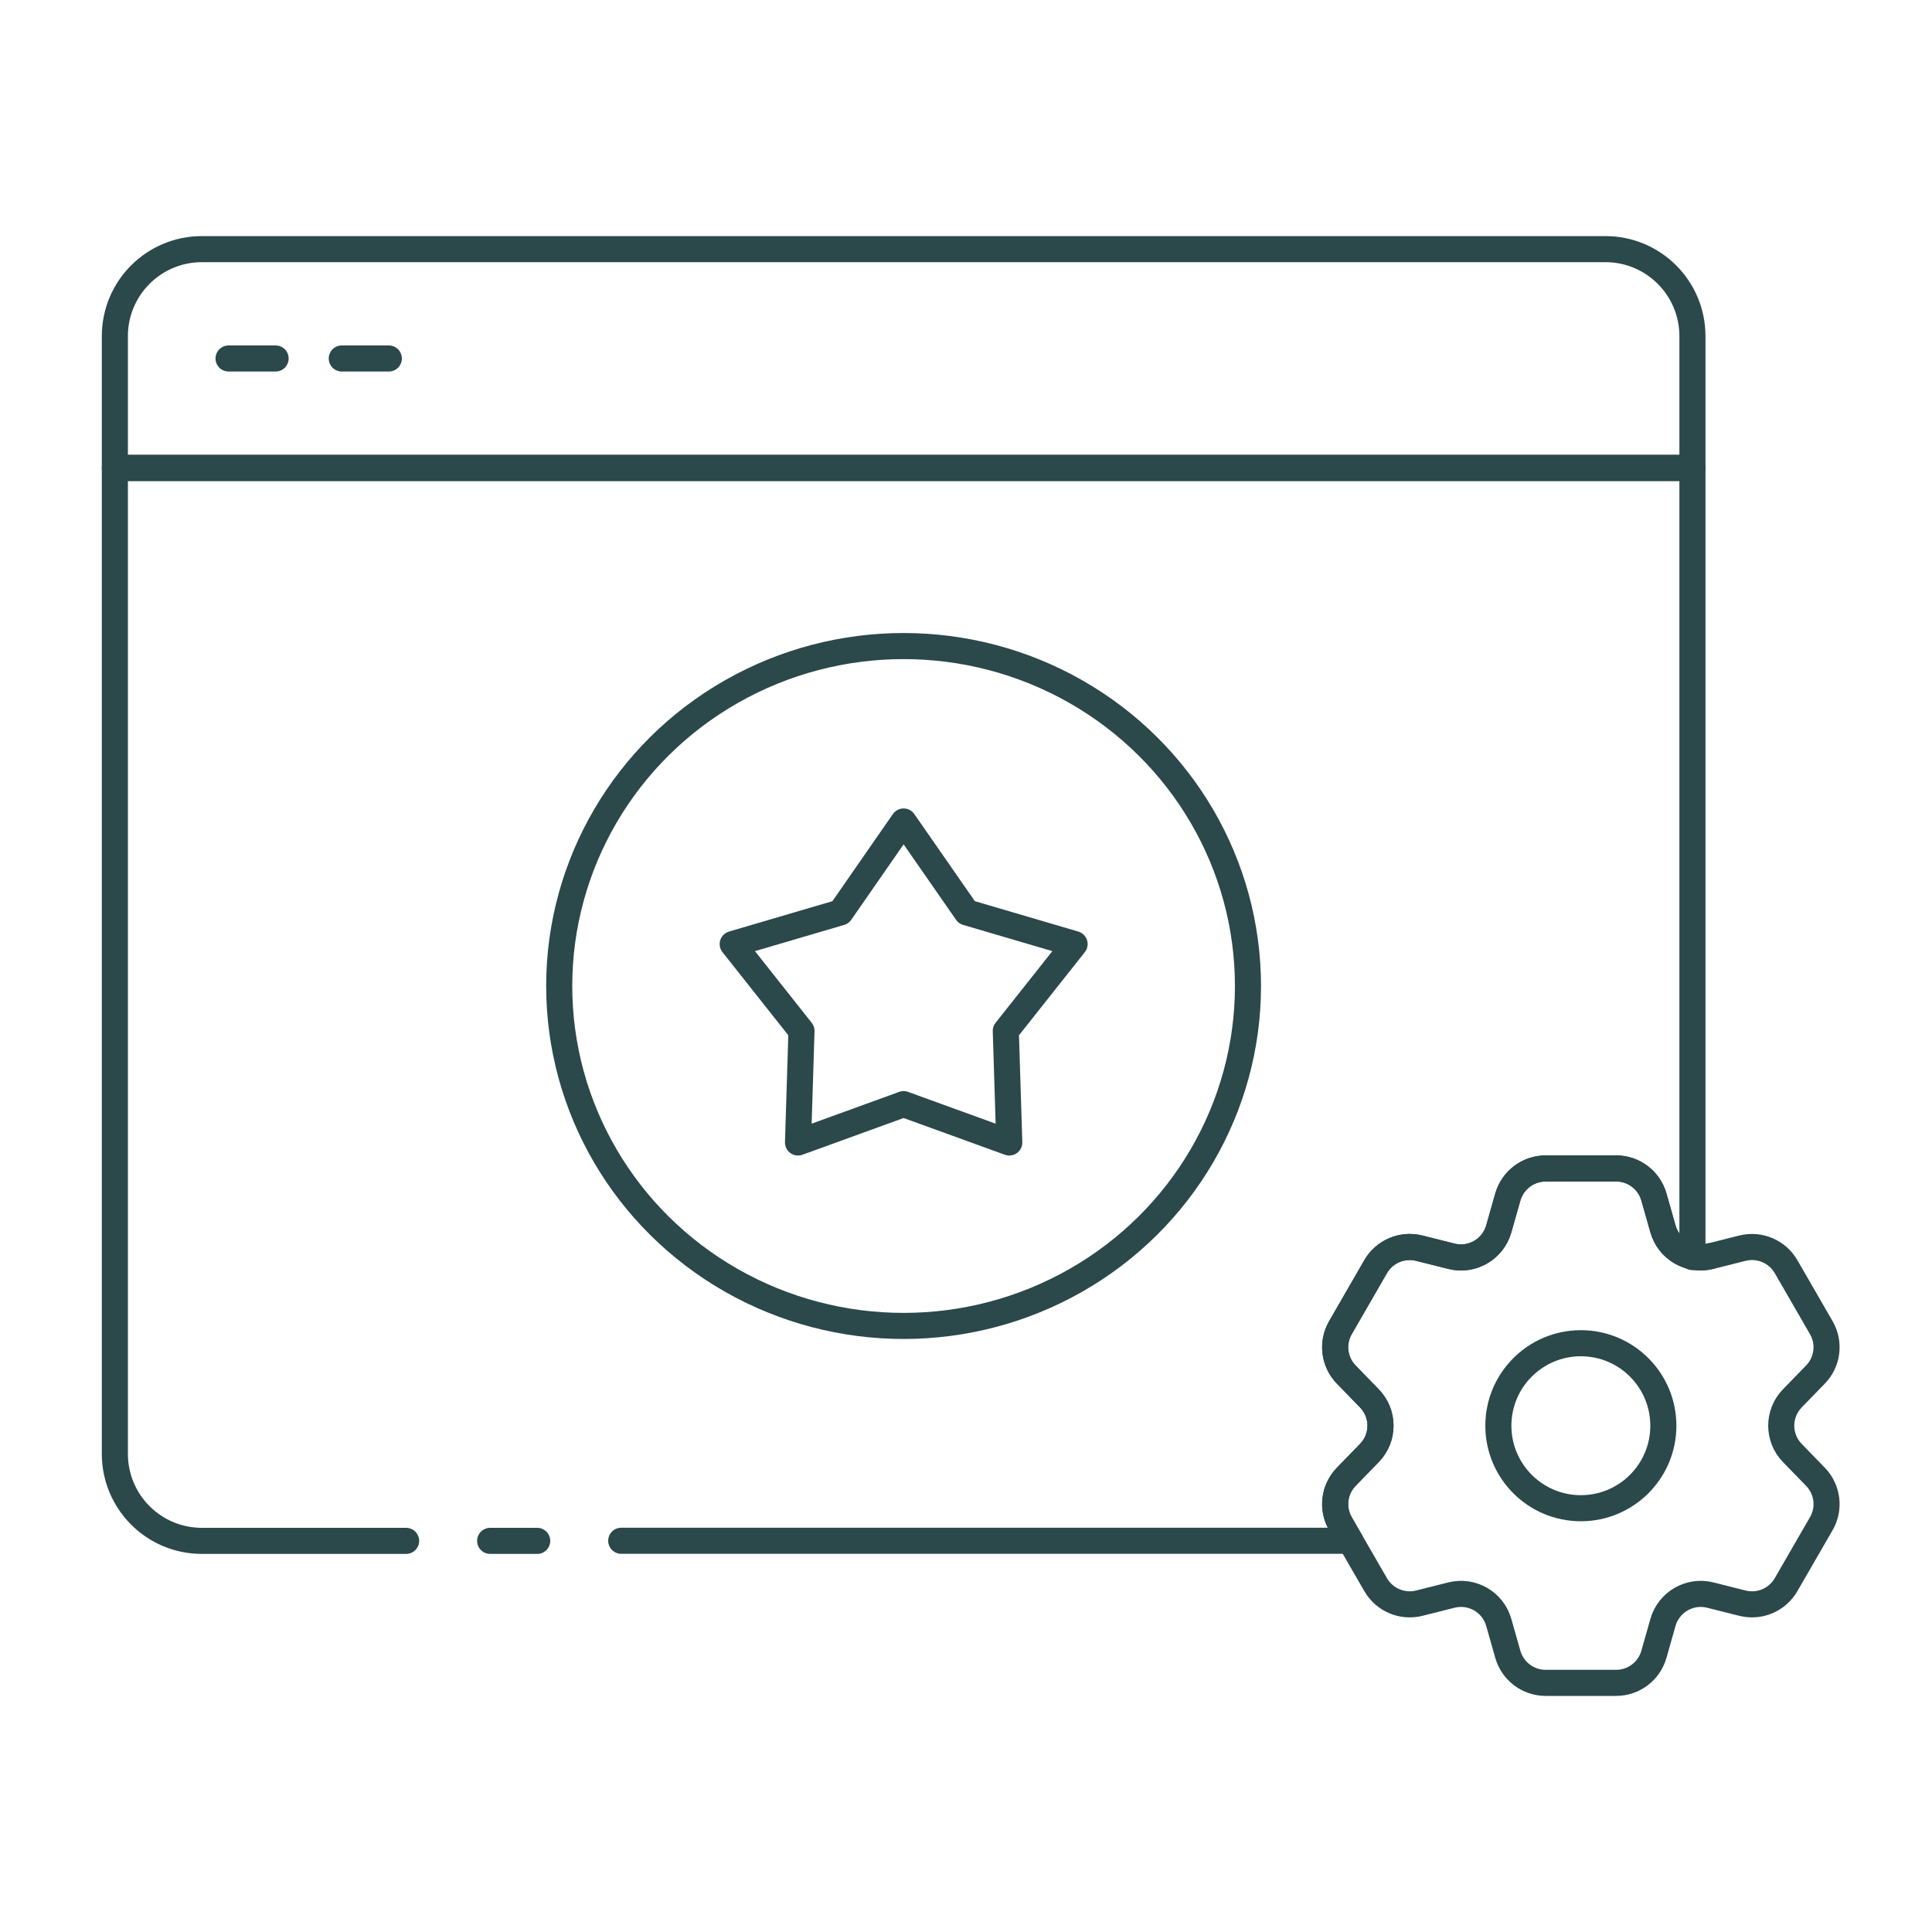
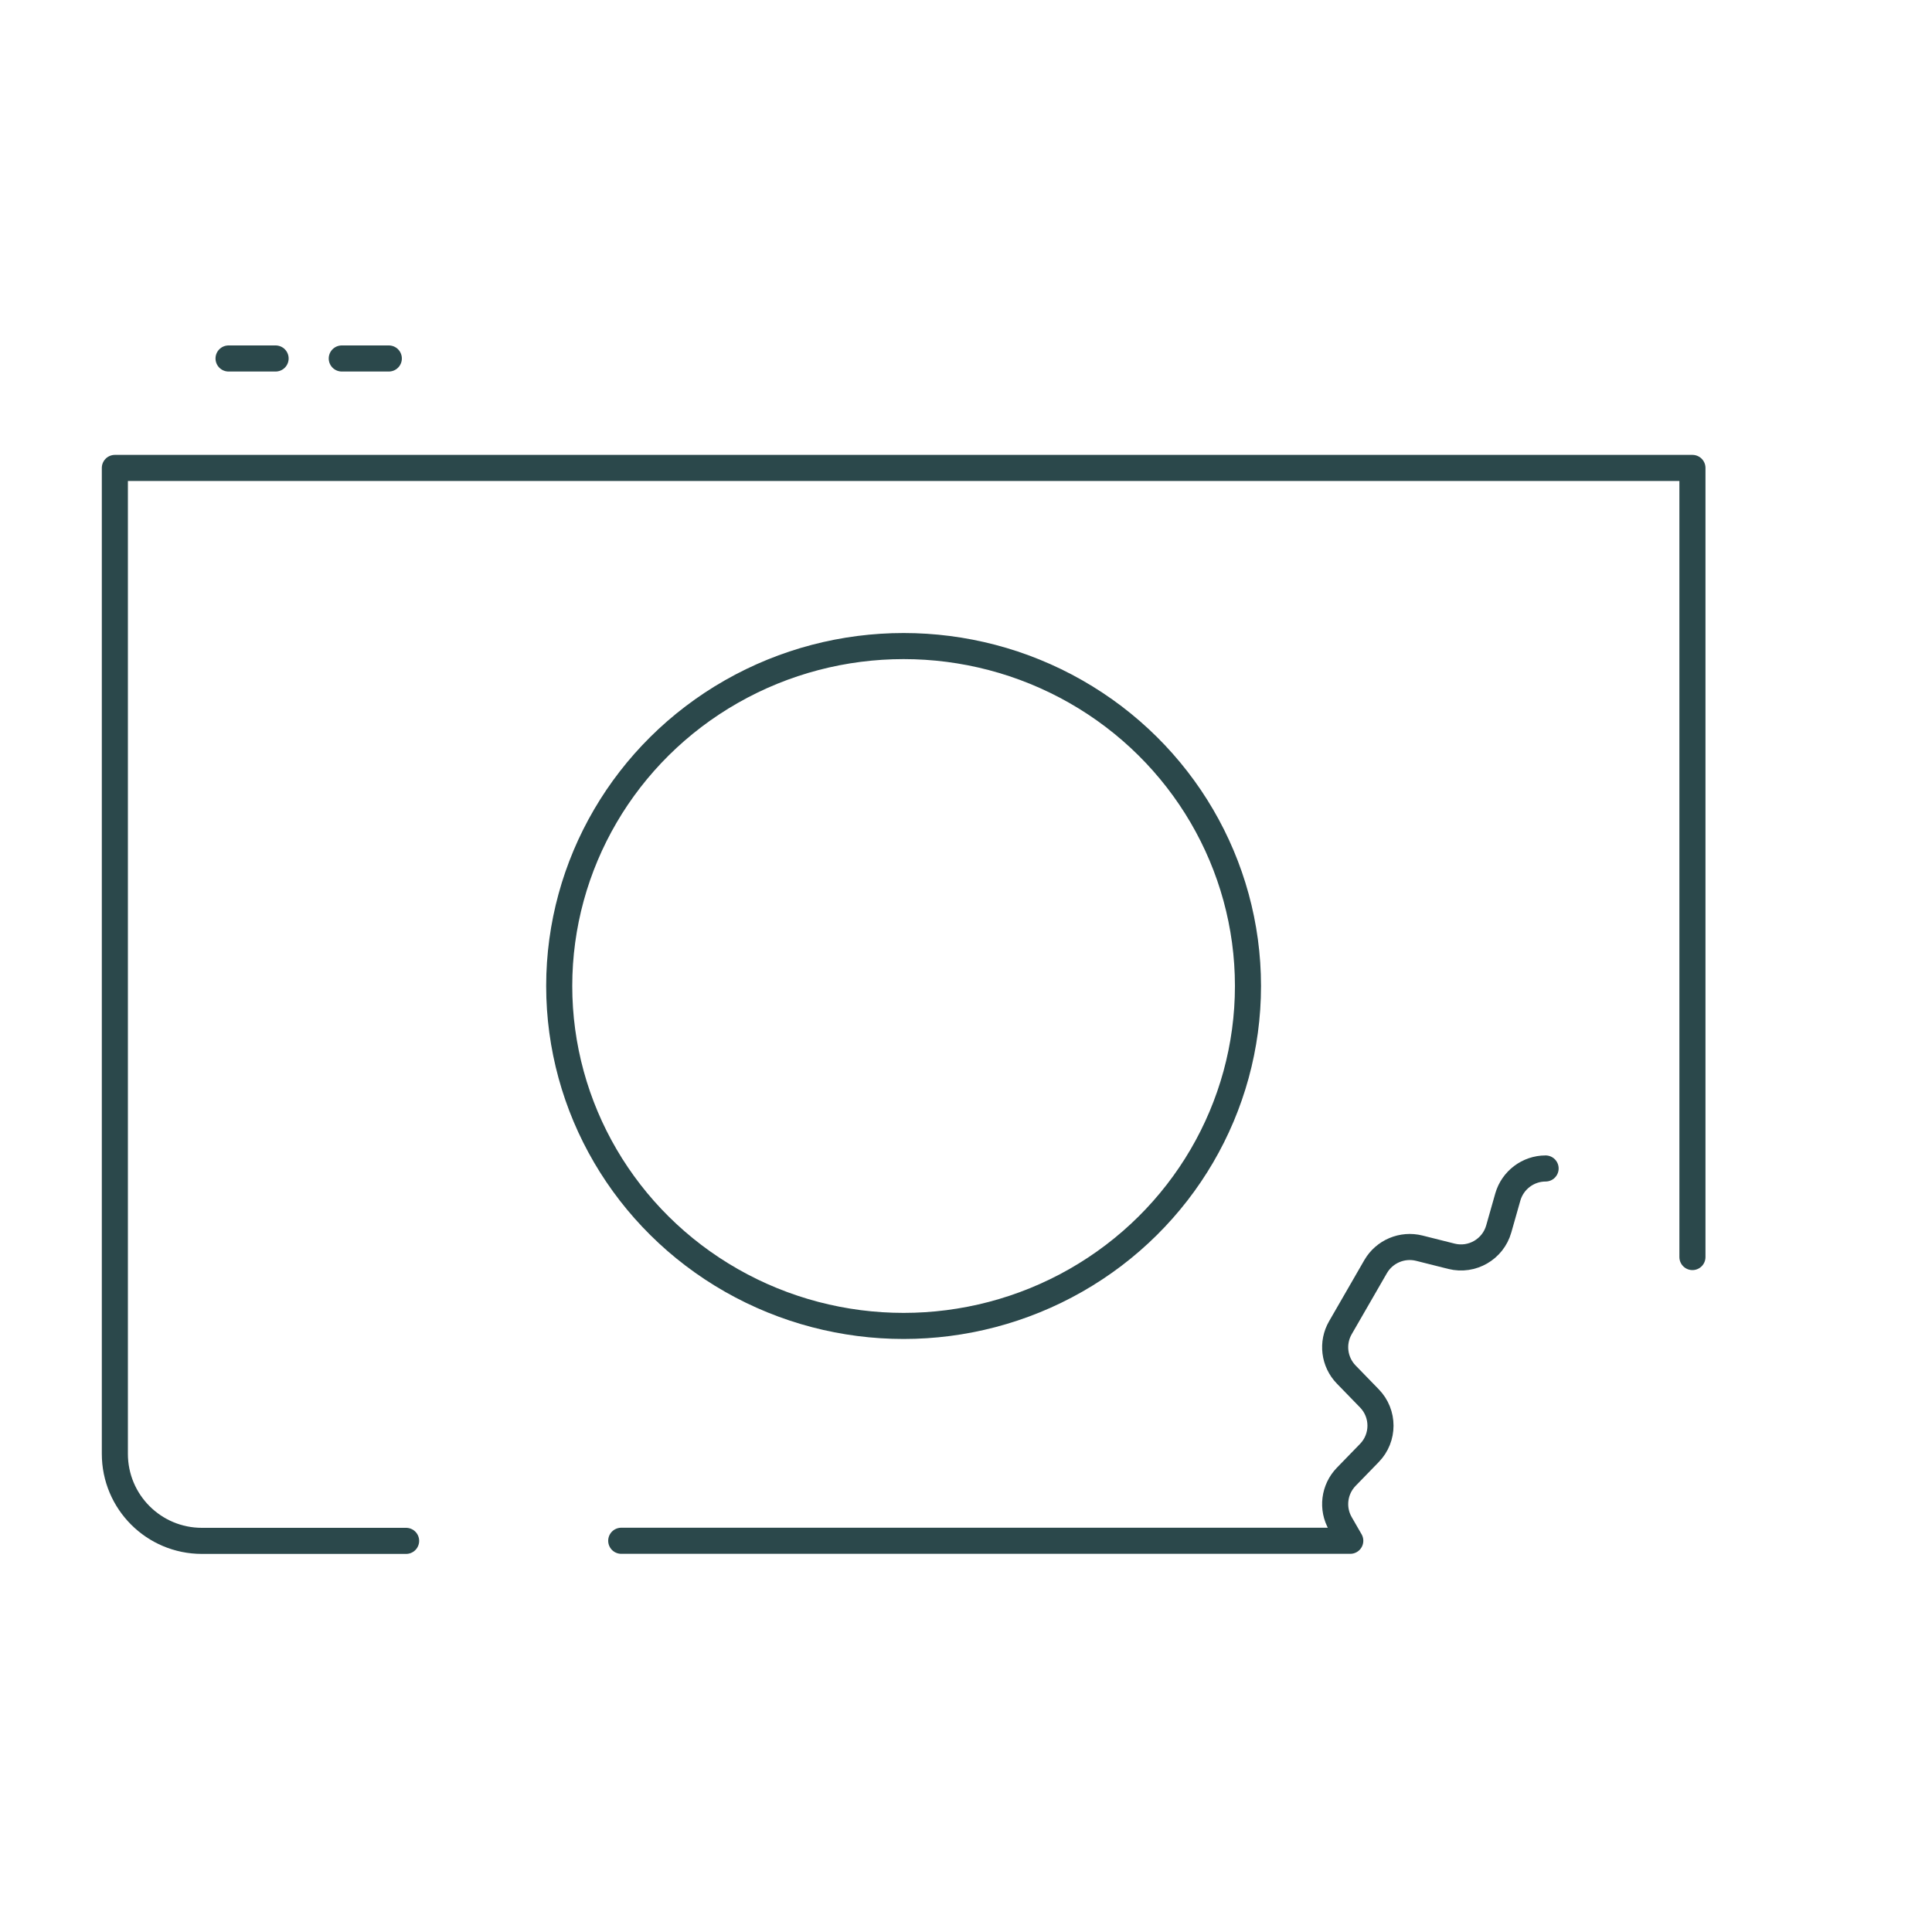
<svg xmlns="http://www.w3.org/2000/svg" id="Layer_1" viewBox="0 0 200 200">
  <defs>
    <style>.cls-1{fill:none;stroke:#2b484b;stroke-linecap:round;stroke-linejoin:round;stroke-width:2.7px;}</style>
  </defs>
  <g>
    <g>
-       <path class="cls-1" d="m175.2,48.44v-13.64c0-4.98-4.03-9.01-9.01-9.01H20.9c-4.98,0-9.01,4.03-9.01,9.01v13.64h163.31Z" />
      <path class="cls-1" d="m160,120.96c-1.81,0-3.41,1.21-3.91,2.95l-.94,3.31c-.6,2.11-2.77,3.36-4.89,2.83l-3.34-.84c-1.76-.44-3.6.34-4.51,1.9l-3.65,6.33c-.91,1.57-.66,3.55.6,4.85l2.4,2.47c1.53,1.57,1.53,4.08,0,5.65l-2.4,2.47c-1.26,1.3-1.51,3.28-.6,4.85l1.02,1.77h-75.47" />
      <path class="cls-1" d="m42.04,159.51h-21.14c-4.98,0-9.01-4.03-9.01-9.01V48.44h163.31v81.69" />
    </g>
-     <line class="cls-1" x1="50.74" y1="159.51" x2="55.61" y2="159.51" />
    <line class="cls-1" x1="23.66" y1="37.11" x2="28.53" y2="37.11" />
    <line class="cls-1" x1="35.38" y1="37.11" x2="40.25" y2="37.11" />
-     <path class="cls-1" d="m177.04,130.04c-2.13.53-4.29-.72-4.89-2.83l-.94-3.31c-.5-1.74-2.09-2.95-3.91-2.95h-7.3" />
  </g>
-   <path class="cls-1" d="m185.54,150.41c-1.53-1.57-1.53-4.08,0-5.65l2.4-2.47c1.26-1.3,1.51-3.28.6-4.85l-3.65-6.32c-.91-1.57-2.75-2.35-4.51-1.91l-3.34.84c-2.13.53-4.29-.72-4.89-2.83l-.94-3.31c-.5-1.74-2.09-2.95-3.91-2.95h-7.3c-1.81,0-3.41,1.2-3.91,2.95l-.94,3.31c-.6,2.11-2.77,3.36-4.89,2.83l-3.34-.84c-1.76-.44-3.6.34-4.51,1.91l-3.65,6.32c-.91,1.57-.66,3.55.6,4.85l2.4,2.47c1.53,1.58,1.53,4.08,0,5.65l-2.4,2.47c-1.26,1.3-1.51,3.28-.6,4.85l3.65,6.32c.91,1.57,2.75,2.35,4.51,1.91l3.34-.84c2.13-.53,4.29.72,4.89,2.83l.94,3.31c.5,1.74,2.09,2.95,3.91,2.95h7.3c1.81,0,3.41-1.2,3.91-2.95l.94-3.31c.6-2.11,2.77-3.36,4.89-2.83l3.34.84c1.76.44,3.6-.34,4.51-1.91l3.65-6.32c.91-1.57.66-3.55-.6-4.85l-2.4-2.47Zm-21.89,5.72c-4.72,0-8.54-3.83-8.54-8.54s3.82-8.54,8.54-8.54,8.54,3.83,8.54,8.54-3.82,8.54-8.54,8.54Z" />
-   <polygon class="cls-1" points="93.54 85.04 100.08 94.45 111.24 97.73 104.12 106.72 104.48 118.27 93.54 114.3 82.61 118.27 82.97 106.72 75.85 97.73 87.01 94.45 93.54 85.04" />
  <ellipse class="cls-1" cx="93.54" cy="102.07" rx="35.65" ry="35.19" />
</svg>